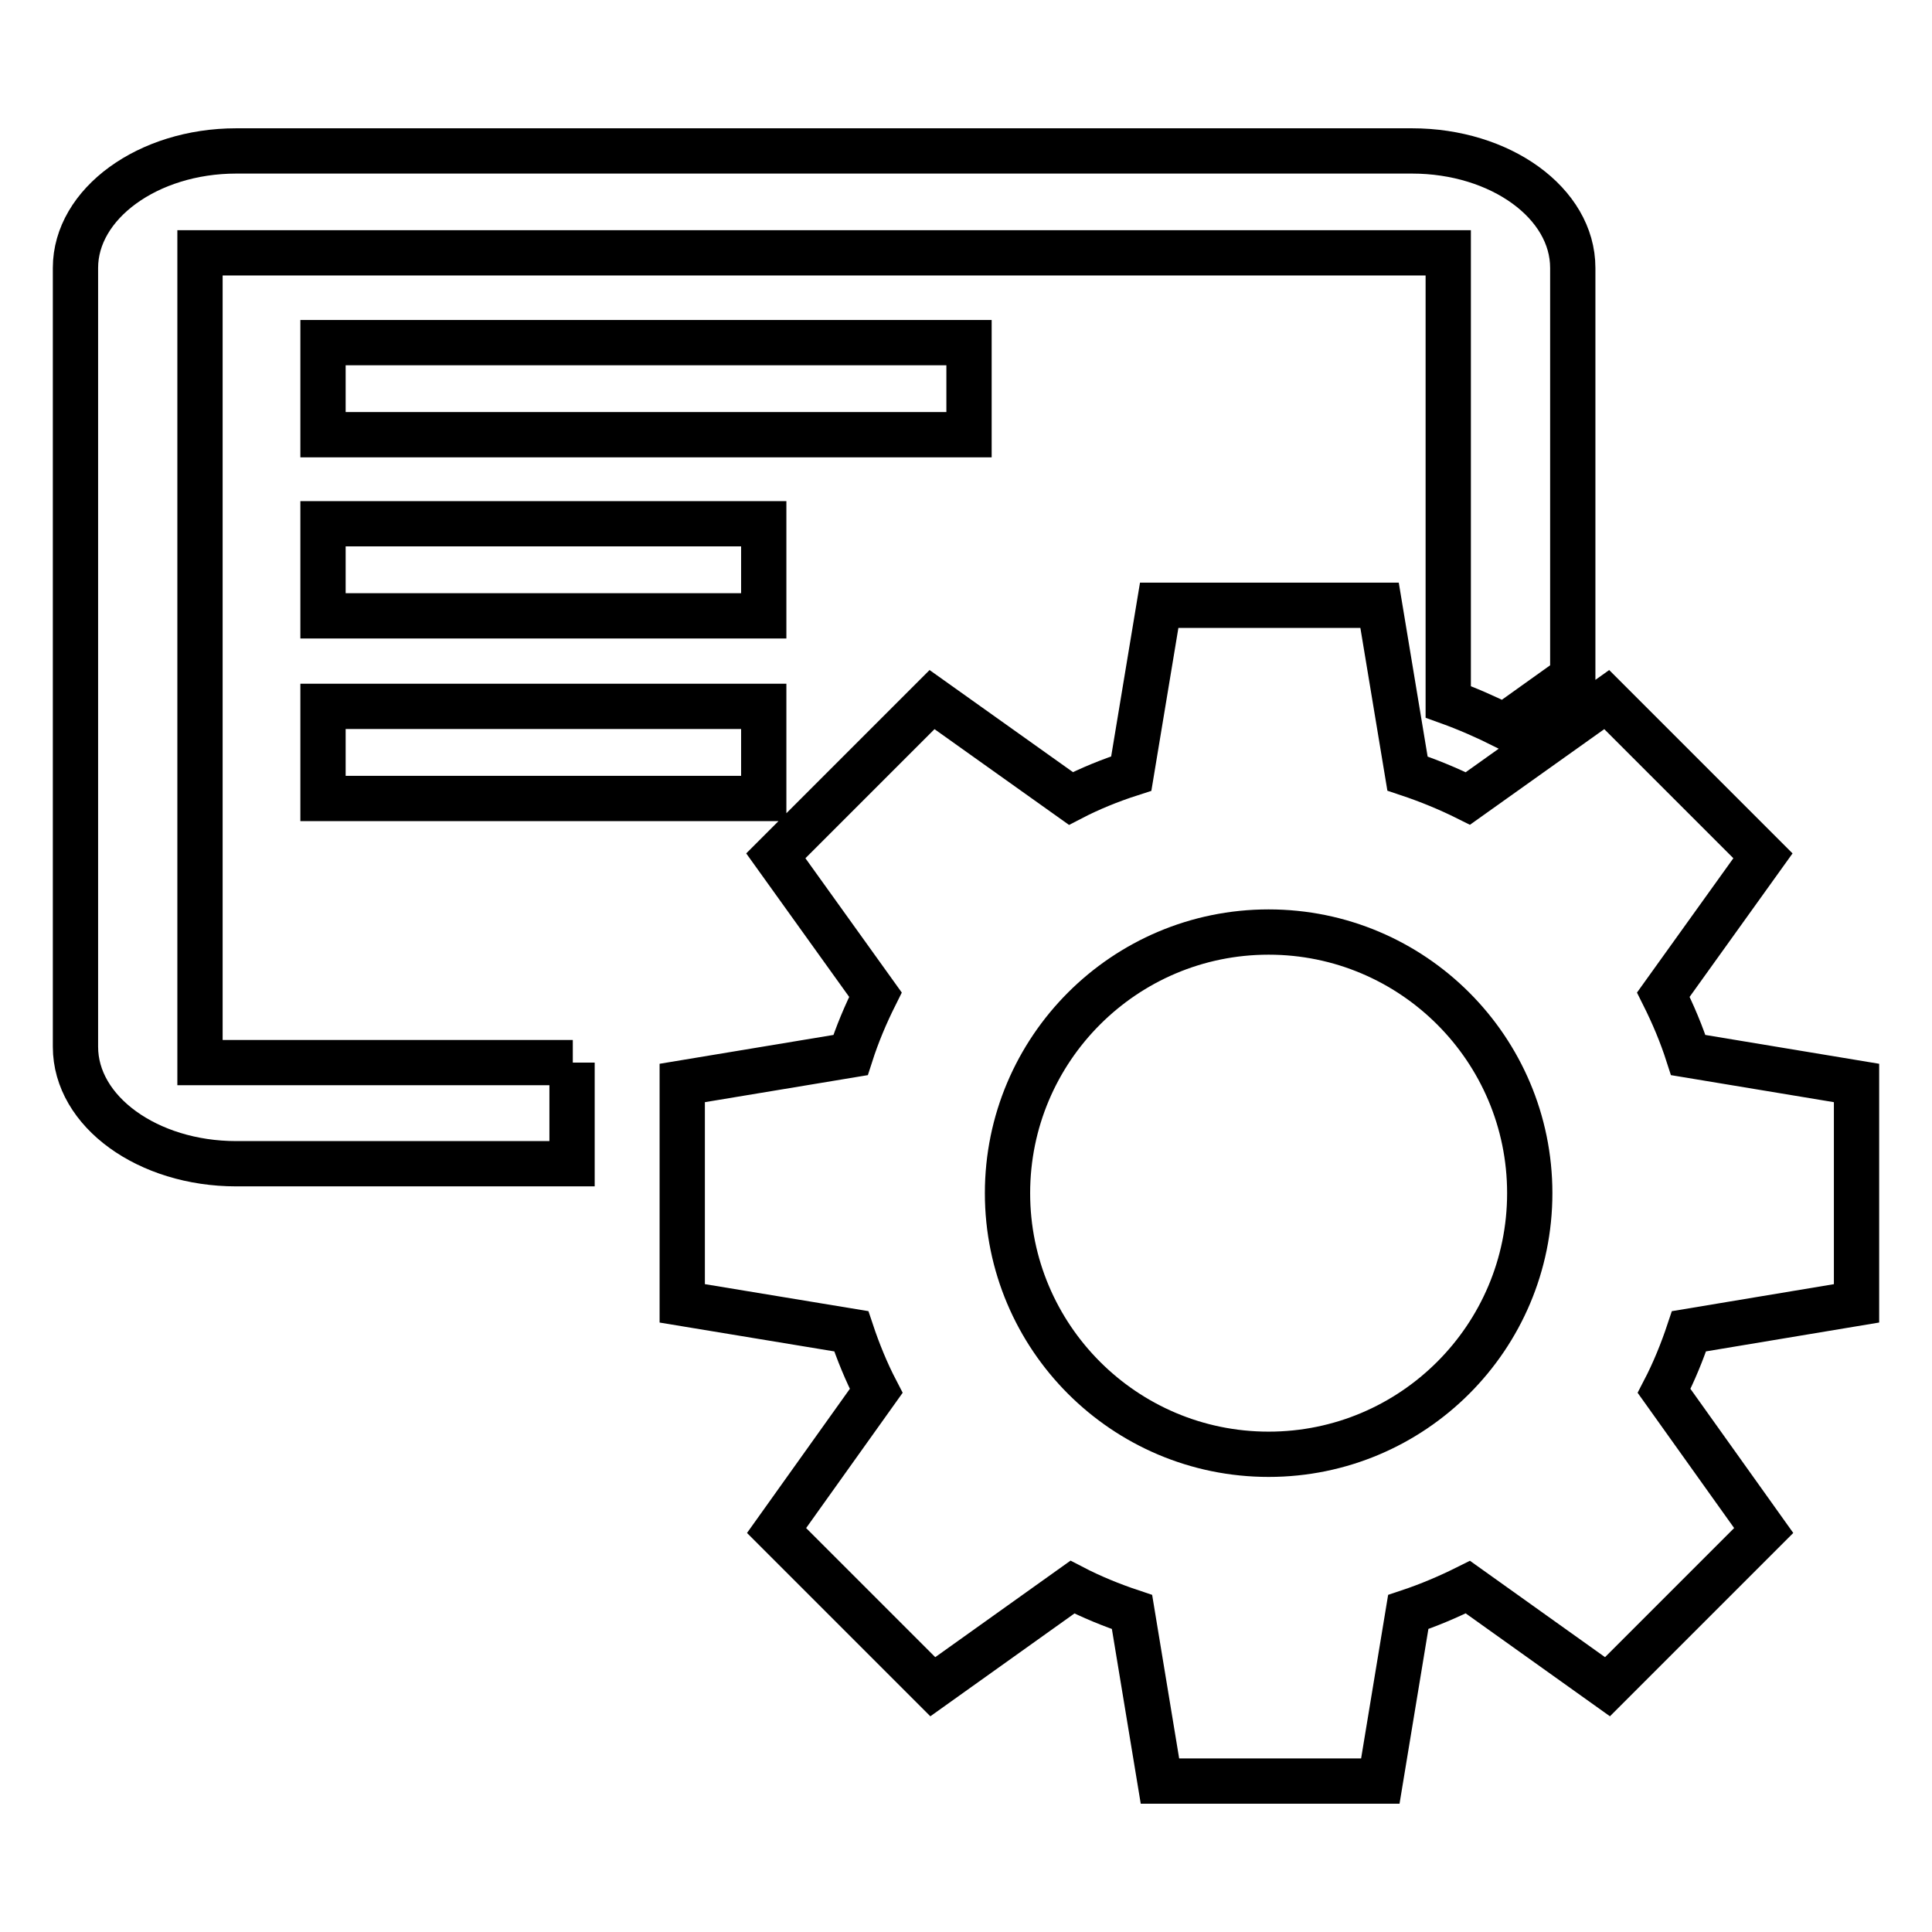
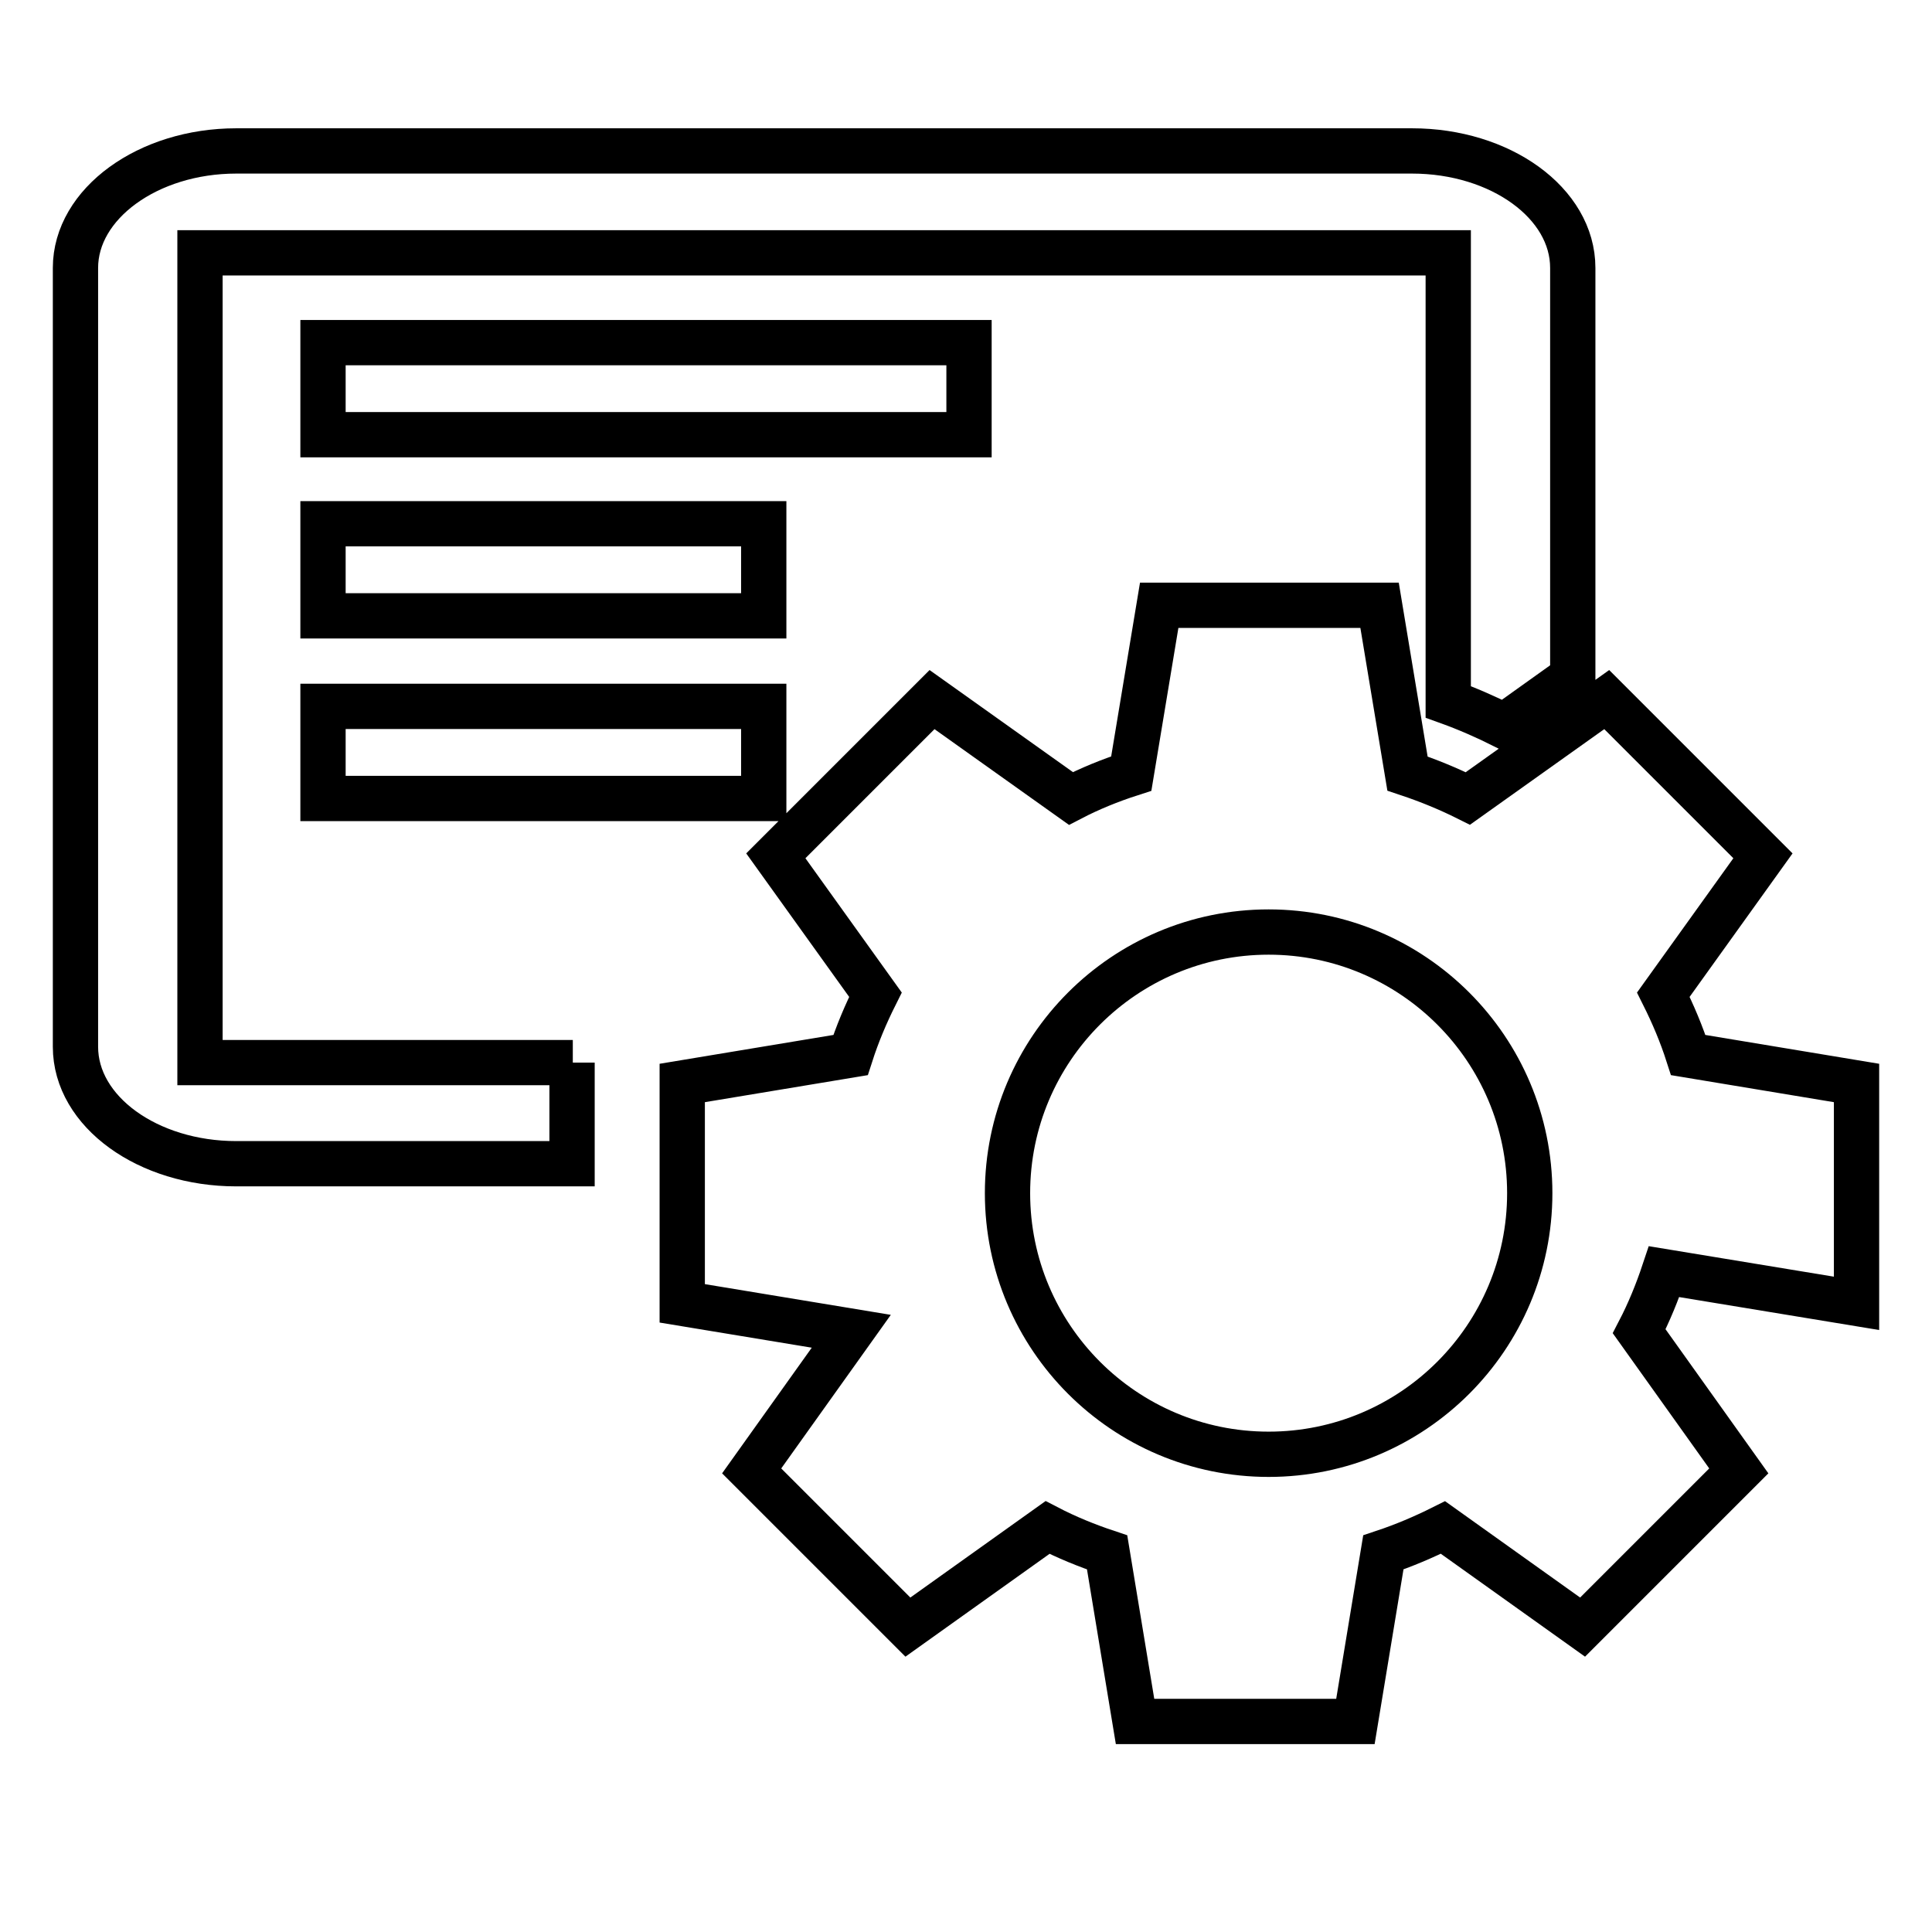
<svg xmlns="http://www.w3.org/2000/svg" version="1.1" x="0px" y="0px" viewBox="0 0 256 256" enable-background="new 0 0 256 256" xml:space="preserve">
  <g>
-     <path stroke-width="6" fill-opacity="0" stroke="#000000" d="M75.9,140.8H26.5v-24.9V33.5h165.4v24.9l0,0V93c2.5,0.9,5,2,7.4,3.2l9.1-6.5V75.9V35.5l0,0 c0-8.6-9.6-15.5-21.3-15.5H83.6H31.3C19.6,20,10,27,10,35.5v62.8v40.4c0,8.6,9.6,15.5,21.3,15.5h44.5V140.8z M246,172.7v-29.2 l-22.3-3.7c-0.9-2.8-2-5.4-3.3-8l13.2-18.4l-20.7-20.7l-18.4,13.1c-2.6-1.3-5.3-2.4-8-3.3l-3.7-22.3h-29.2l-3.7,22.3 c-2.8,0.9-5.5,2-8,3.3l-18.4-13.1l-20.7,20.7l13.2,18.4c-1.3,2.6-2.4,5.2-3.3,8l-22.3,3.7v29.2l22.4,3.7c0.9,2.7,2,5.4,3.3,7.9 l-13.2,18.5l20.7,20.7l18.5-13.2c2.5,1.3,5.2,2.4,7.9,3.3l3.7,22.4h29.2l3.7-22.4c2.7-0.9,5.3-2,7.9-3.3l18.5,13.2l20.7-20.7 l-13.2-18.5c1.3-2.5,2.4-5.2,3.3-7.9L246,172.7z M168.1,192.7c-19.1,0-34.6-15.5-34.6-34.6c0-19.1,15.5-34.6,34.6-34.6 c19.1,0,34.6,15.5,34.6,34.6C202.7,177.2,187.2,192.7,168.1,192.7z M42.8,45.4h85.6v12.2H42.8V45.4z M42.8,69.4h58.4v12.2H42.8 V69.4z M42.8,93.6h58.4v12.2H42.8V93.6z" />
+     <path stroke-width="6" fill-opacity="0" stroke="#000000" d="M75.9,140.8H26.5v-24.9V33.5h165.4v24.9l0,0V93c2.5,0.9,5,2,7.4,3.2l9.1-6.5V75.9V35.5l0,0 c0-8.6-9.6-15.5-21.3-15.5H83.6H31.3C19.6,20,10,27,10,35.5v62.8v40.4c0,8.6,9.6,15.5,21.3,15.5h44.5V140.8z M246,172.7v-29.2 l-22.3-3.7c-0.9-2.8-2-5.4-3.3-8l13.2-18.4l-20.7-20.7l-18.4,13.1c-2.6-1.3-5.3-2.4-8-3.3l-3.7-22.3h-29.2l-3.7,22.3 c-2.8,0.9-5.5,2-8,3.3l-18.4-13.1l-20.7,20.7l13.2,18.4c-1.3,2.6-2.4,5.2-3.3,8l-22.3,3.7v29.2l22.4,3.7l-13.2,18.5l20.7,20.7l18.5-13.2c2.5,1.3,5.2,2.4,7.9,3.3l3.7,22.4h29.2l3.7-22.4c2.7-0.9,5.3-2,7.9-3.3l18.5,13.2l20.7-20.7 l-13.2-18.5c1.3-2.5,2.4-5.2,3.3-7.9L246,172.7z M168.1,192.7c-19.1,0-34.6-15.5-34.6-34.6c0-19.1,15.5-34.6,34.6-34.6 c19.1,0,34.6,15.5,34.6,34.6C202.7,177.2,187.2,192.7,168.1,192.7z M42.8,45.4h85.6v12.2H42.8V45.4z M42.8,69.4h58.4v12.2H42.8 V69.4z M42.8,93.6h58.4v12.2H42.8V93.6z" />
  </g>
</svg>